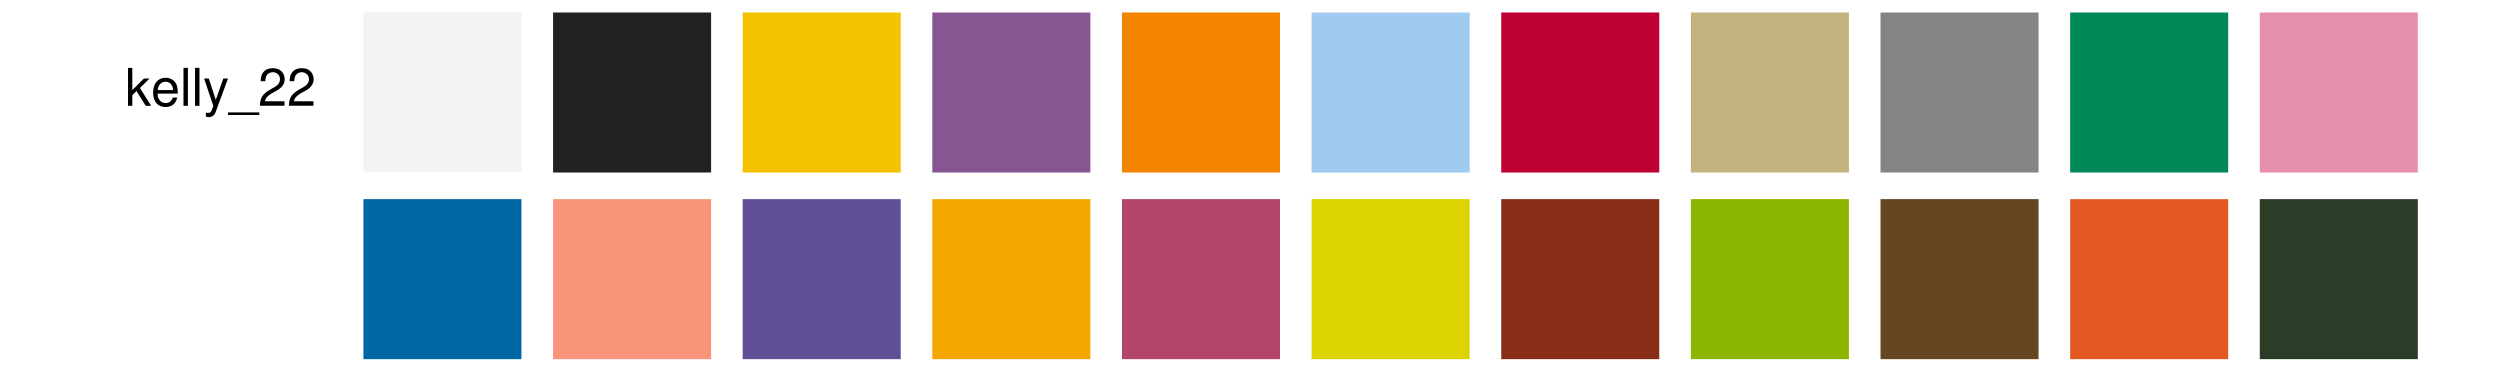
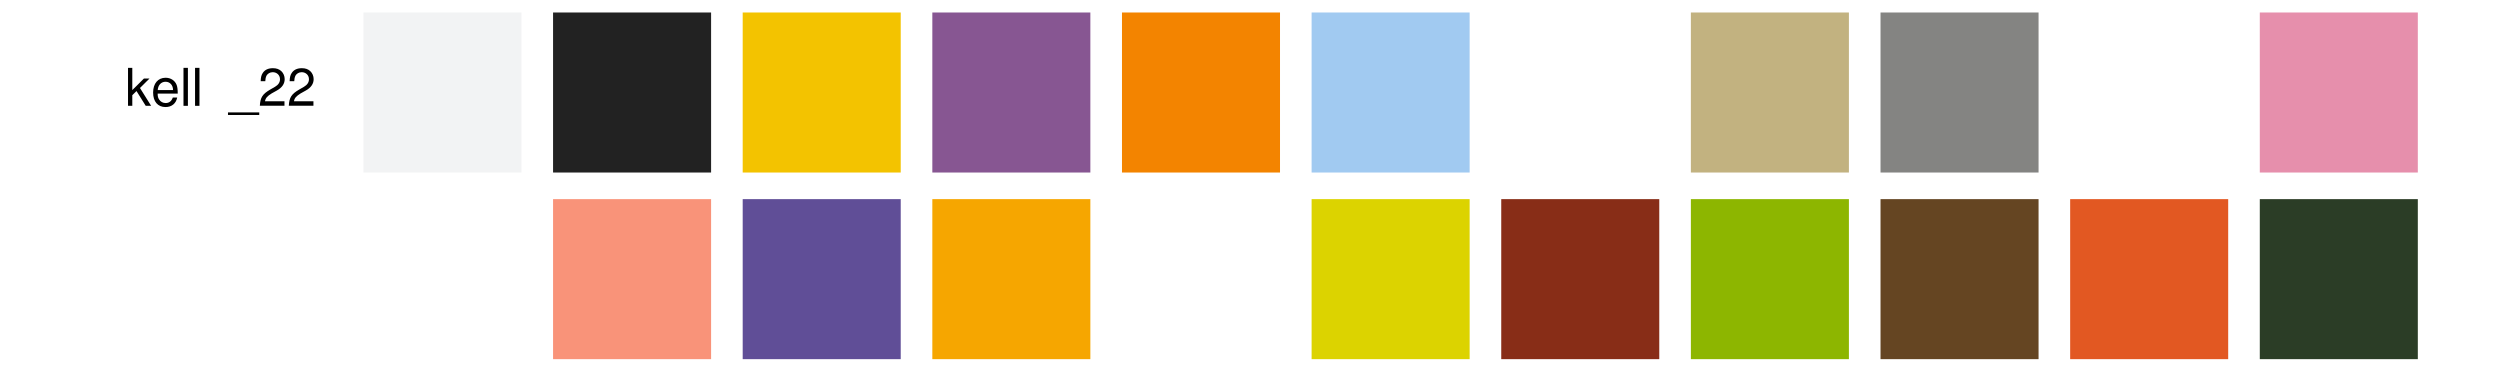
<svg xmlns="http://www.w3.org/2000/svg" xmlns:xlink="http://www.w3.org/1999/xlink" width="576pt" height="86pt" viewBox="0 0 576 86" version="1.1">
  <defs>
    <g>
      <symbol overflow="visible" id="glyph0-0">
        <path style="stroke:none;" d="" />
      </symbol>
      <symbol overflow="visible" id="glyph0-1">
        <path style="stroke:none;" d="M 1.688 -8.75 L 0.703 -8.75 L 0.703 0 L 1.688 0 L 1.688 -2.453 L 2.656 -3.406 L 4.781 0 L 6.031 0 L 3.453 -4.109 L 5.641 -6.281 L 4.359 -6.281 L 1.688 -3.625 Z M 1.688 -8.75 " />
      </symbol>
      <symbol overflow="visible" id="glyph0-2">
        <path style="stroke:none;" d="M 6.156 -2.812 C 6.156 -3.766 6.078 -4.344 5.906 -4.812 C 5.5 -5.844 4.531 -6.469 3.359 -6.469 C 1.609 -6.469 0.484 -5.141 0.484 -3.062 C 0.484 -0.984 1.562 0.281 3.344 0.281 C 4.781 0.281 5.766 -0.547 6.031 -1.906 L 5.016 -1.906 C 4.734 -1.078 4.172 -0.641 3.375 -0.641 C 2.734 -0.641 2.203 -0.938 1.859 -1.469 C 1.625 -1.828 1.531 -2.188 1.531 -2.812 Z M 1.547 -3.625 C 1.625 -4.781 2.344 -5.547 3.344 -5.547 C 4.375 -5.547 5.078 -4.75 5.078 -3.625 Z M 1.547 -3.625 " />
      </symbol>
      <symbol overflow="visible" id="glyph0-3">
        <path style="stroke:none;" d="M 1.828 -8.75 L 0.812 -8.75 L 0.812 0 L 1.828 0 Z M 1.828 -8.75 " />
      </symbol>
      <symbol overflow="visible" id="glyph0-4">
-         <path style="stroke:none;" d="M 4.656 -6.281 L 2.922 -1.391 L 1.312 -6.281 L 0.234 -6.281 L 2.359 0.031 L 1.984 1.016 C 1.812 1.469 1.594 1.625 1.172 1.625 C 1.016 1.625 0.859 1.609 0.641 1.562 L 0.641 2.453 C 0.859 2.562 1.062 2.609 1.312 2.609 C 1.641 2.609 1.984 2.516 2.25 2.312 C 2.562 2.094 2.75 1.828 2.938 1.312 L 5.734 -6.281 Z M 4.656 -6.281 " />
-       </symbol>
+         </symbol>
      <symbol overflow="visible" id="glyph0-5">
        <path style="stroke:none;" d="M 6.938 1.516 L -0.266 1.516 L -0.266 2.109 L 6.938 2.109 Z M 6.938 1.516 " />
      </symbol>
      <symbol overflow="visible" id="glyph0-6">
        <path style="stroke:none;" d="M 6.078 -1.047 L 1.594 -1.047 C 1.703 -1.766 2.094 -2.219 3.125 -2.859 L 4.328 -3.531 C 5.516 -4.188 6.125 -5.078 6.125 -6.141 C 6.125 -6.859 5.844 -7.531 5.344 -8 C 4.844 -8.453 4.219 -8.672 3.406 -8.672 C 2.328 -8.672 1.531 -8.297 1.062 -7.547 C 0.75 -7.094 0.625 -6.547 0.594 -5.672 L 1.656 -5.672 C 1.688 -6.266 1.766 -6.609 1.906 -6.906 C 2.188 -7.422 2.734 -7.75 3.375 -7.75 C 4.328 -7.75 5.047 -7.062 5.047 -6.125 C 5.047 -5.422 4.656 -4.828 3.906 -4.391 L 2.797 -3.75 C 1.016 -2.719 0.5 -1.906 0.406 -0.016 L 6.078 -0.016 Z M 6.078 -1.047 " />
      </symbol>
    </g>
  </defs>
  <g id="surface279">
    <path style=" stroke:none;fill-rule:nonzero;fill:rgb(94.902%,95.294%,95.686%);fill-opacity:1;" d="M 83.734 39.75 L 120.145 39.75 L 120.145 2.879 L 83.734 2.879 Z M 83.734 39.75 " />
    <path style=" stroke:none;fill-rule:nonzero;fill:rgb(13.333%,13.333%,13.333%);fill-opacity:1;" d="M 127.426 39.75 L 163.836 39.75 L 163.836 2.879 L 127.426 2.879 Z M 127.426 39.75 " />
    <path style=" stroke:none;fill-rule:nonzero;fill:rgb(95.294%,76.471%,0%);fill-opacity:1;" d="M 171.117 39.75 L 207.527 39.75 L 207.527 2.879 L 171.117 2.879 Z M 171.117 39.75 " />
    <path style=" stroke:none;fill-rule:nonzero;fill:rgb(52.941%,33.725%,57.255%);fill-opacity:1;" d="M 214.809 39.75 L 251.219 39.75 L 251.219 2.879 L 214.809 2.879 Z M 214.809 39.75 " />
    <path style=" stroke:none;fill-rule:nonzero;fill:rgb(95.294%,51.765%,0%);fill-opacity:1;" d="M 258.504 39.75 L 294.914 39.75 L 294.914 2.879 L 258.504 2.879 Z M 258.504 39.75 " />
    <path style=" stroke:none;fill-rule:nonzero;fill:rgb(63.137%,79.216%,94.51%);fill-opacity:1;" d="M 302.195 39.75 L 338.605 39.75 L 338.605 2.879 L 302.195 2.879 Z M 302.195 39.75 " />
-     <path style=" stroke:none;fill-rule:nonzero;fill:rgb(74.51%,0%,19.608%);fill-opacity:1;" d="M 345.887 39.75 L 382.297 39.75 L 382.297 2.879 L 345.887 2.879 Z M 345.887 39.75 " />
    <path style=" stroke:none;fill-rule:nonzero;fill:rgb(76.078%,69.804%,50.196%);fill-opacity:1;" d="M 389.578 39.75 L 425.988 39.75 L 425.988 2.879 L 389.578 2.879 Z M 389.578 39.75 " />
    <path style=" stroke:none;fill-rule:nonzero;fill:rgb(51.765%,51.765%,50.98%);fill-opacity:1;" d="M 433.273 39.75 L 469.684 39.75 L 469.684 2.879 L 433.273 2.879 Z M 433.273 39.75 " />
-     <path style=" stroke:none;fill-rule:nonzero;fill:rgb(0%,53.333%,33.725%);fill-opacity:1;" d="M 476.965 39.75 L 513.375 39.75 L 513.375 2.879 L 476.965 2.879 Z M 476.965 39.75 " />
    <path style=" stroke:none;fill-rule:nonzero;fill:rgb(90.196%,56.078%,67.451%);fill-opacity:1;" d="M 520.656 39.75 L 557.066 39.75 L 557.066 2.879 L 520.656 2.879 Z M 520.656 39.75 " />
    <g style="fill:rgb(0%,0%,0%);fill-opacity:1;">
      <use xlink:href="#glyph0-1" x="28.793" y="24.383" />
      <use xlink:href="#glyph0-2" x="34.793" y="24.383" />
      <use xlink:href="#glyph0-3" x="41.465" y="24.383" />
      <use xlink:href="#glyph0-3" x="44.129" y="24.383" />
      <use xlink:href="#glyph0-4" x="46.793" y="24.383" />
      <use xlink:href="#glyph0-5" x="52.793" y="24.383" />
      <use xlink:href="#glyph0-6" x="59.465" y="24.383" />
      <use xlink:href="#glyph0-6" x="66.137" y="24.383" />
    </g>
-     <path style=" stroke:none;fill-rule:nonzero;fill:rgb(0%,40.392%,64.706%);fill-opacity:1;" d="M 83.734 82.75 L 120.145 82.75 L 120.145 45.879 L 83.734 45.879 Z M 83.734 82.75 " />
    <path style=" stroke:none;fill-rule:nonzero;fill:rgb(97.647%,57.647%,47.451%);fill-opacity:1;" d="M 127.426 82.75 L 163.836 82.75 L 163.836 45.879 L 127.426 45.879 Z M 127.426 82.75 " />
    <path style=" stroke:none;fill-rule:nonzero;fill:rgb(37.647%,30.588%,59.216%);fill-opacity:1;" d="M 171.117 82.75 L 207.527 82.75 L 207.527 45.879 L 171.117 45.879 Z M 171.117 82.75 " />
    <path style=" stroke:none;fill-rule:nonzero;fill:rgb(96.471%,65.098%,0%);fill-opacity:1;" d="M 214.809 82.75 L 251.219 82.75 L 251.219 45.879 L 214.809 45.879 Z M 214.809 82.75 " />
-     <path style=" stroke:none;fill-rule:nonzero;fill:rgb(70.196%,26.667%,42.353%);fill-opacity:1;" d="M 258.504 82.75 L 294.914 82.75 L 294.914 45.879 L 258.504 45.879 Z M 258.504 82.75 " />
    <path style=" stroke:none;fill-rule:nonzero;fill:rgb(86.275%,82.745%,0%);fill-opacity:1;" d="M 302.195 82.75 L 338.605 82.75 L 338.605 45.879 L 302.195 45.879 Z M 302.195 82.75 " />
    <path style=" stroke:none;fill-rule:nonzero;fill:rgb(53.333%,17.647%,9.02%);fill-opacity:1;" d="M 345.887 82.75 L 382.297 82.75 L 382.297 45.879 L 345.887 45.879 Z M 345.887 82.75 " />
    <path style=" stroke:none;fill-rule:nonzero;fill:rgb(55.294%,71.373%,0%);fill-opacity:1;" d="M 389.578 82.75 L 425.988 82.75 L 425.988 45.879 L 389.578 45.879 Z M 389.578 82.75 " />
    <path style=" stroke:none;fill-rule:nonzero;fill:rgb(39.608%,27.059%,13.333%);fill-opacity:1;" d="M 433.273 82.75 L 469.684 82.75 L 469.684 45.879 L 433.273 45.879 Z M 433.273 82.75 " />
    <path style=" stroke:none;fill-rule:nonzero;fill:rgb(88.627%,34.51%,13.333%);fill-opacity:1;" d="M 476.965 82.75 L 513.375 82.75 L 513.375 45.879 L 476.965 45.879 Z M 476.965 82.75 " />
    <path style=" stroke:none;fill-rule:nonzero;fill:rgb(16.863%,23.922%,14.902%);fill-opacity:1;" d="M 520.656 82.75 L 557.066 82.75 L 557.066 45.879 L 520.656 45.879 Z M 520.656 82.75 " />
  </g>
</svg>